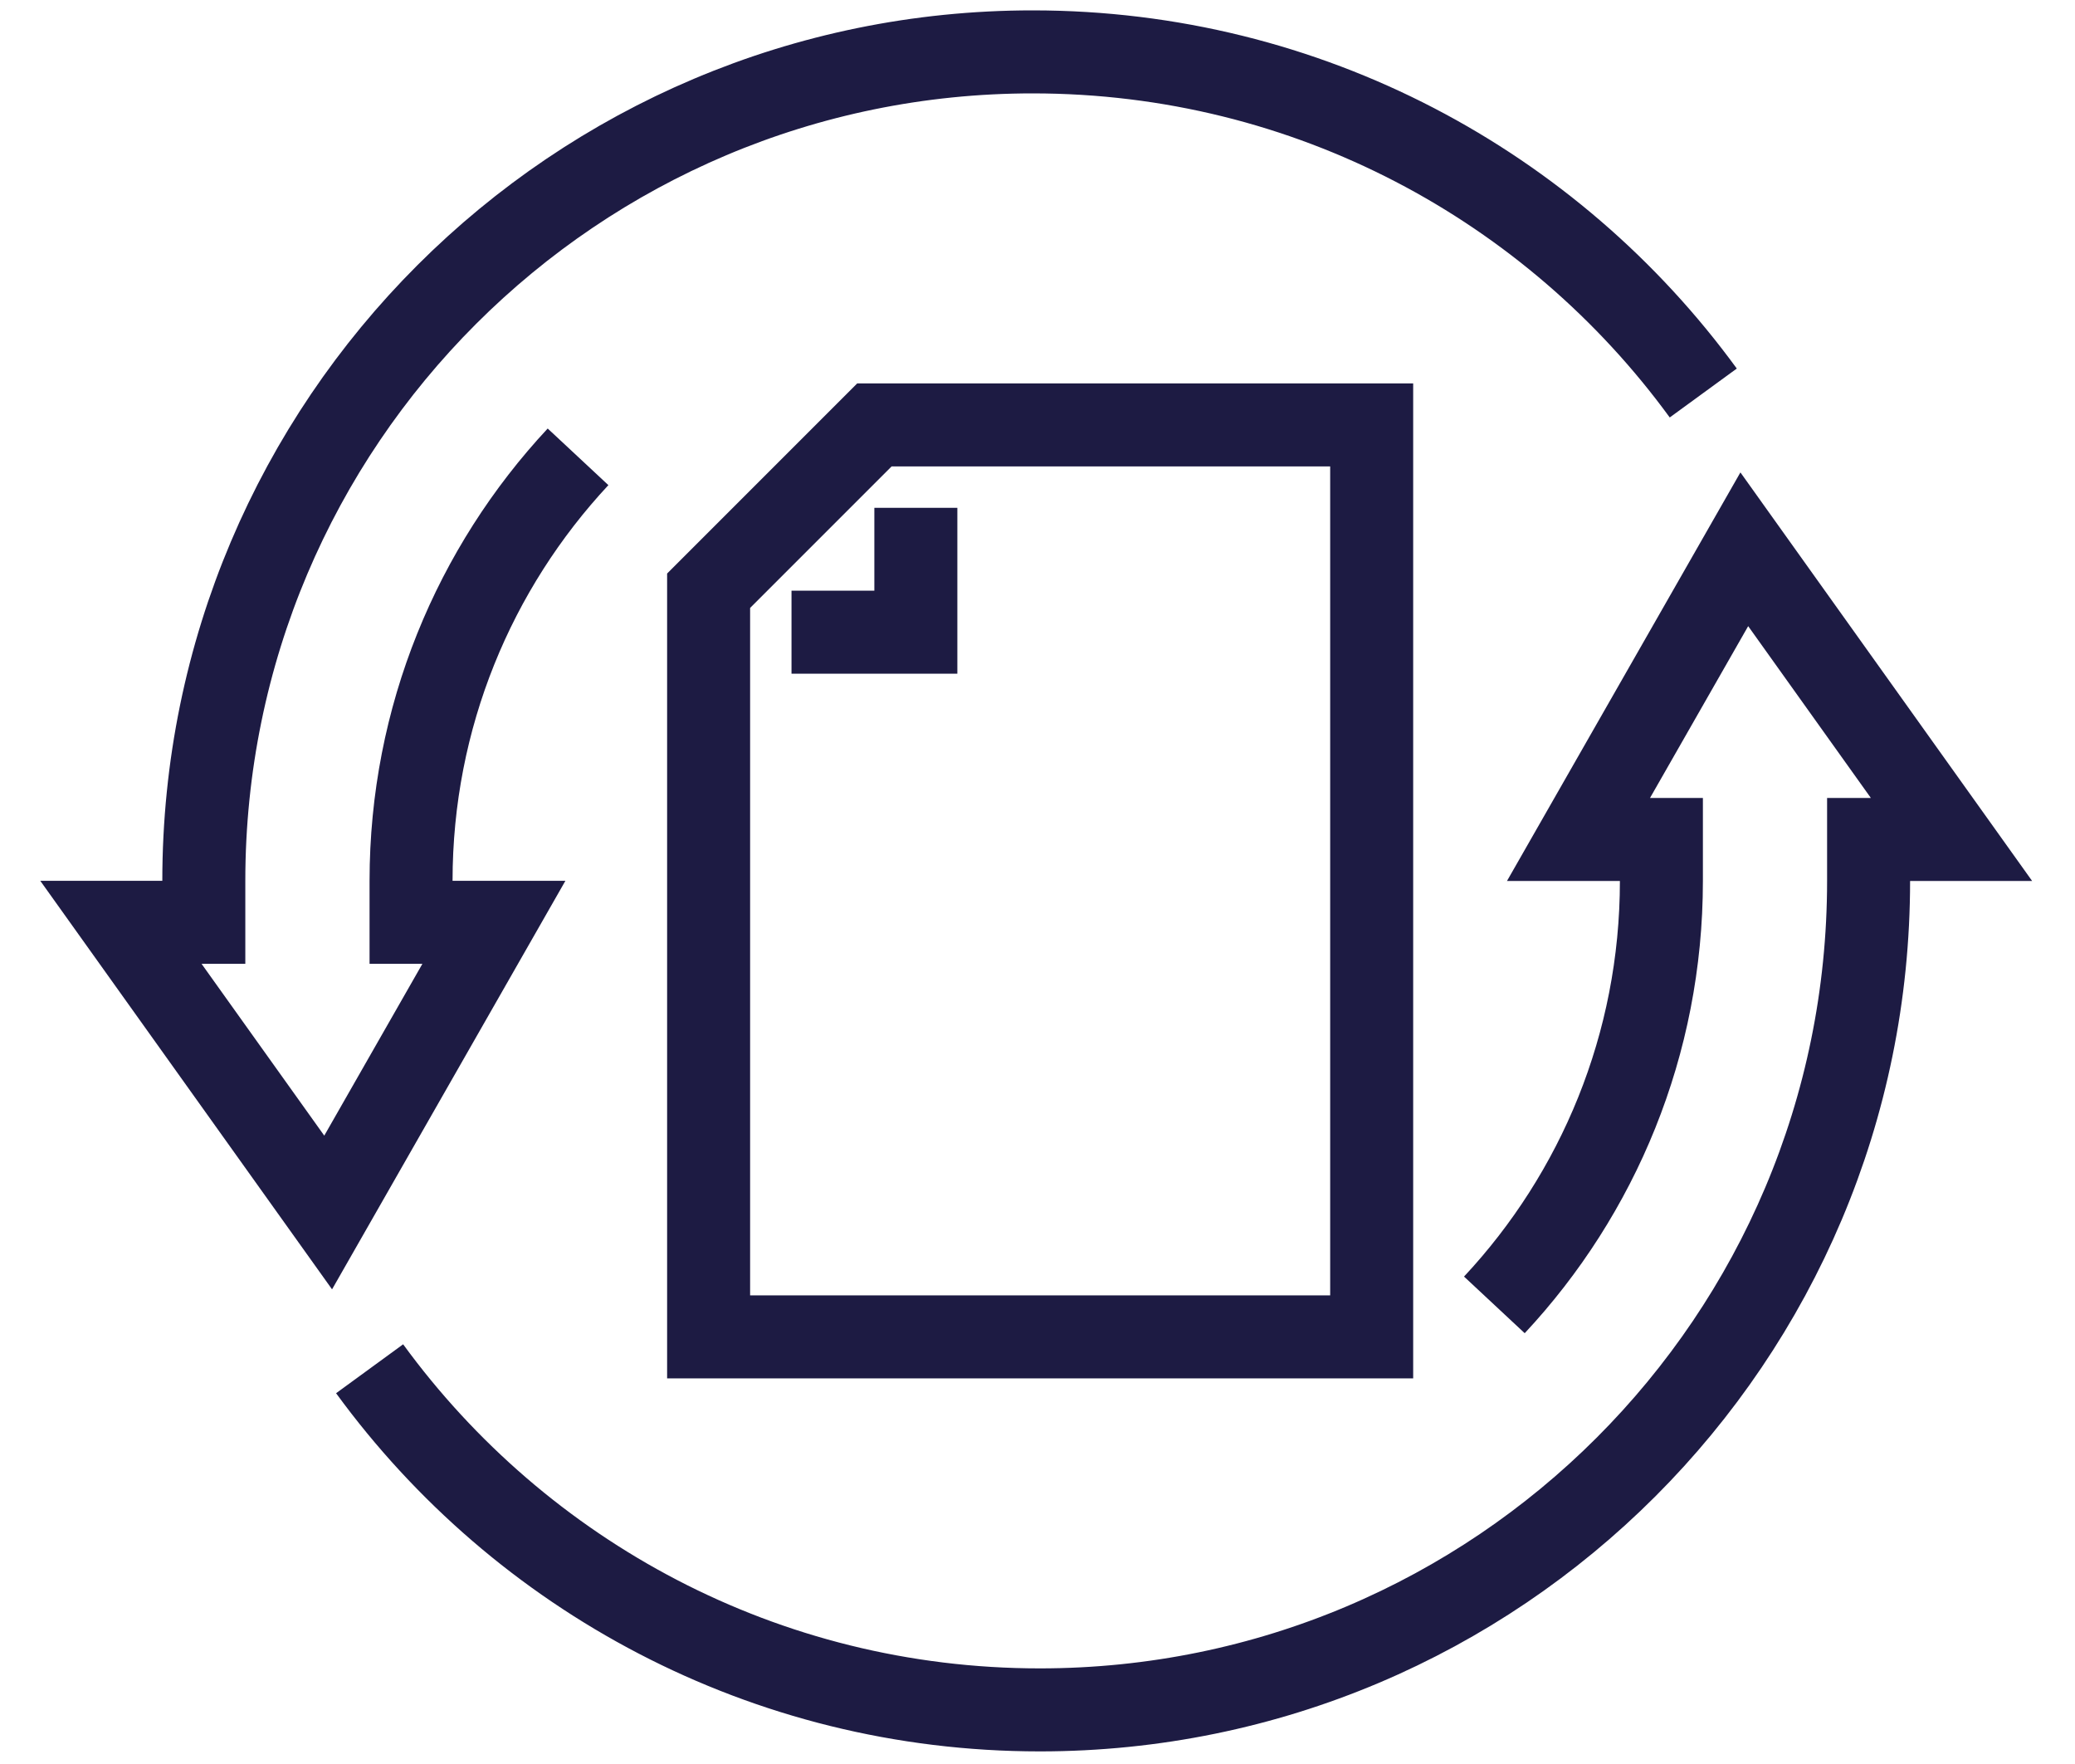
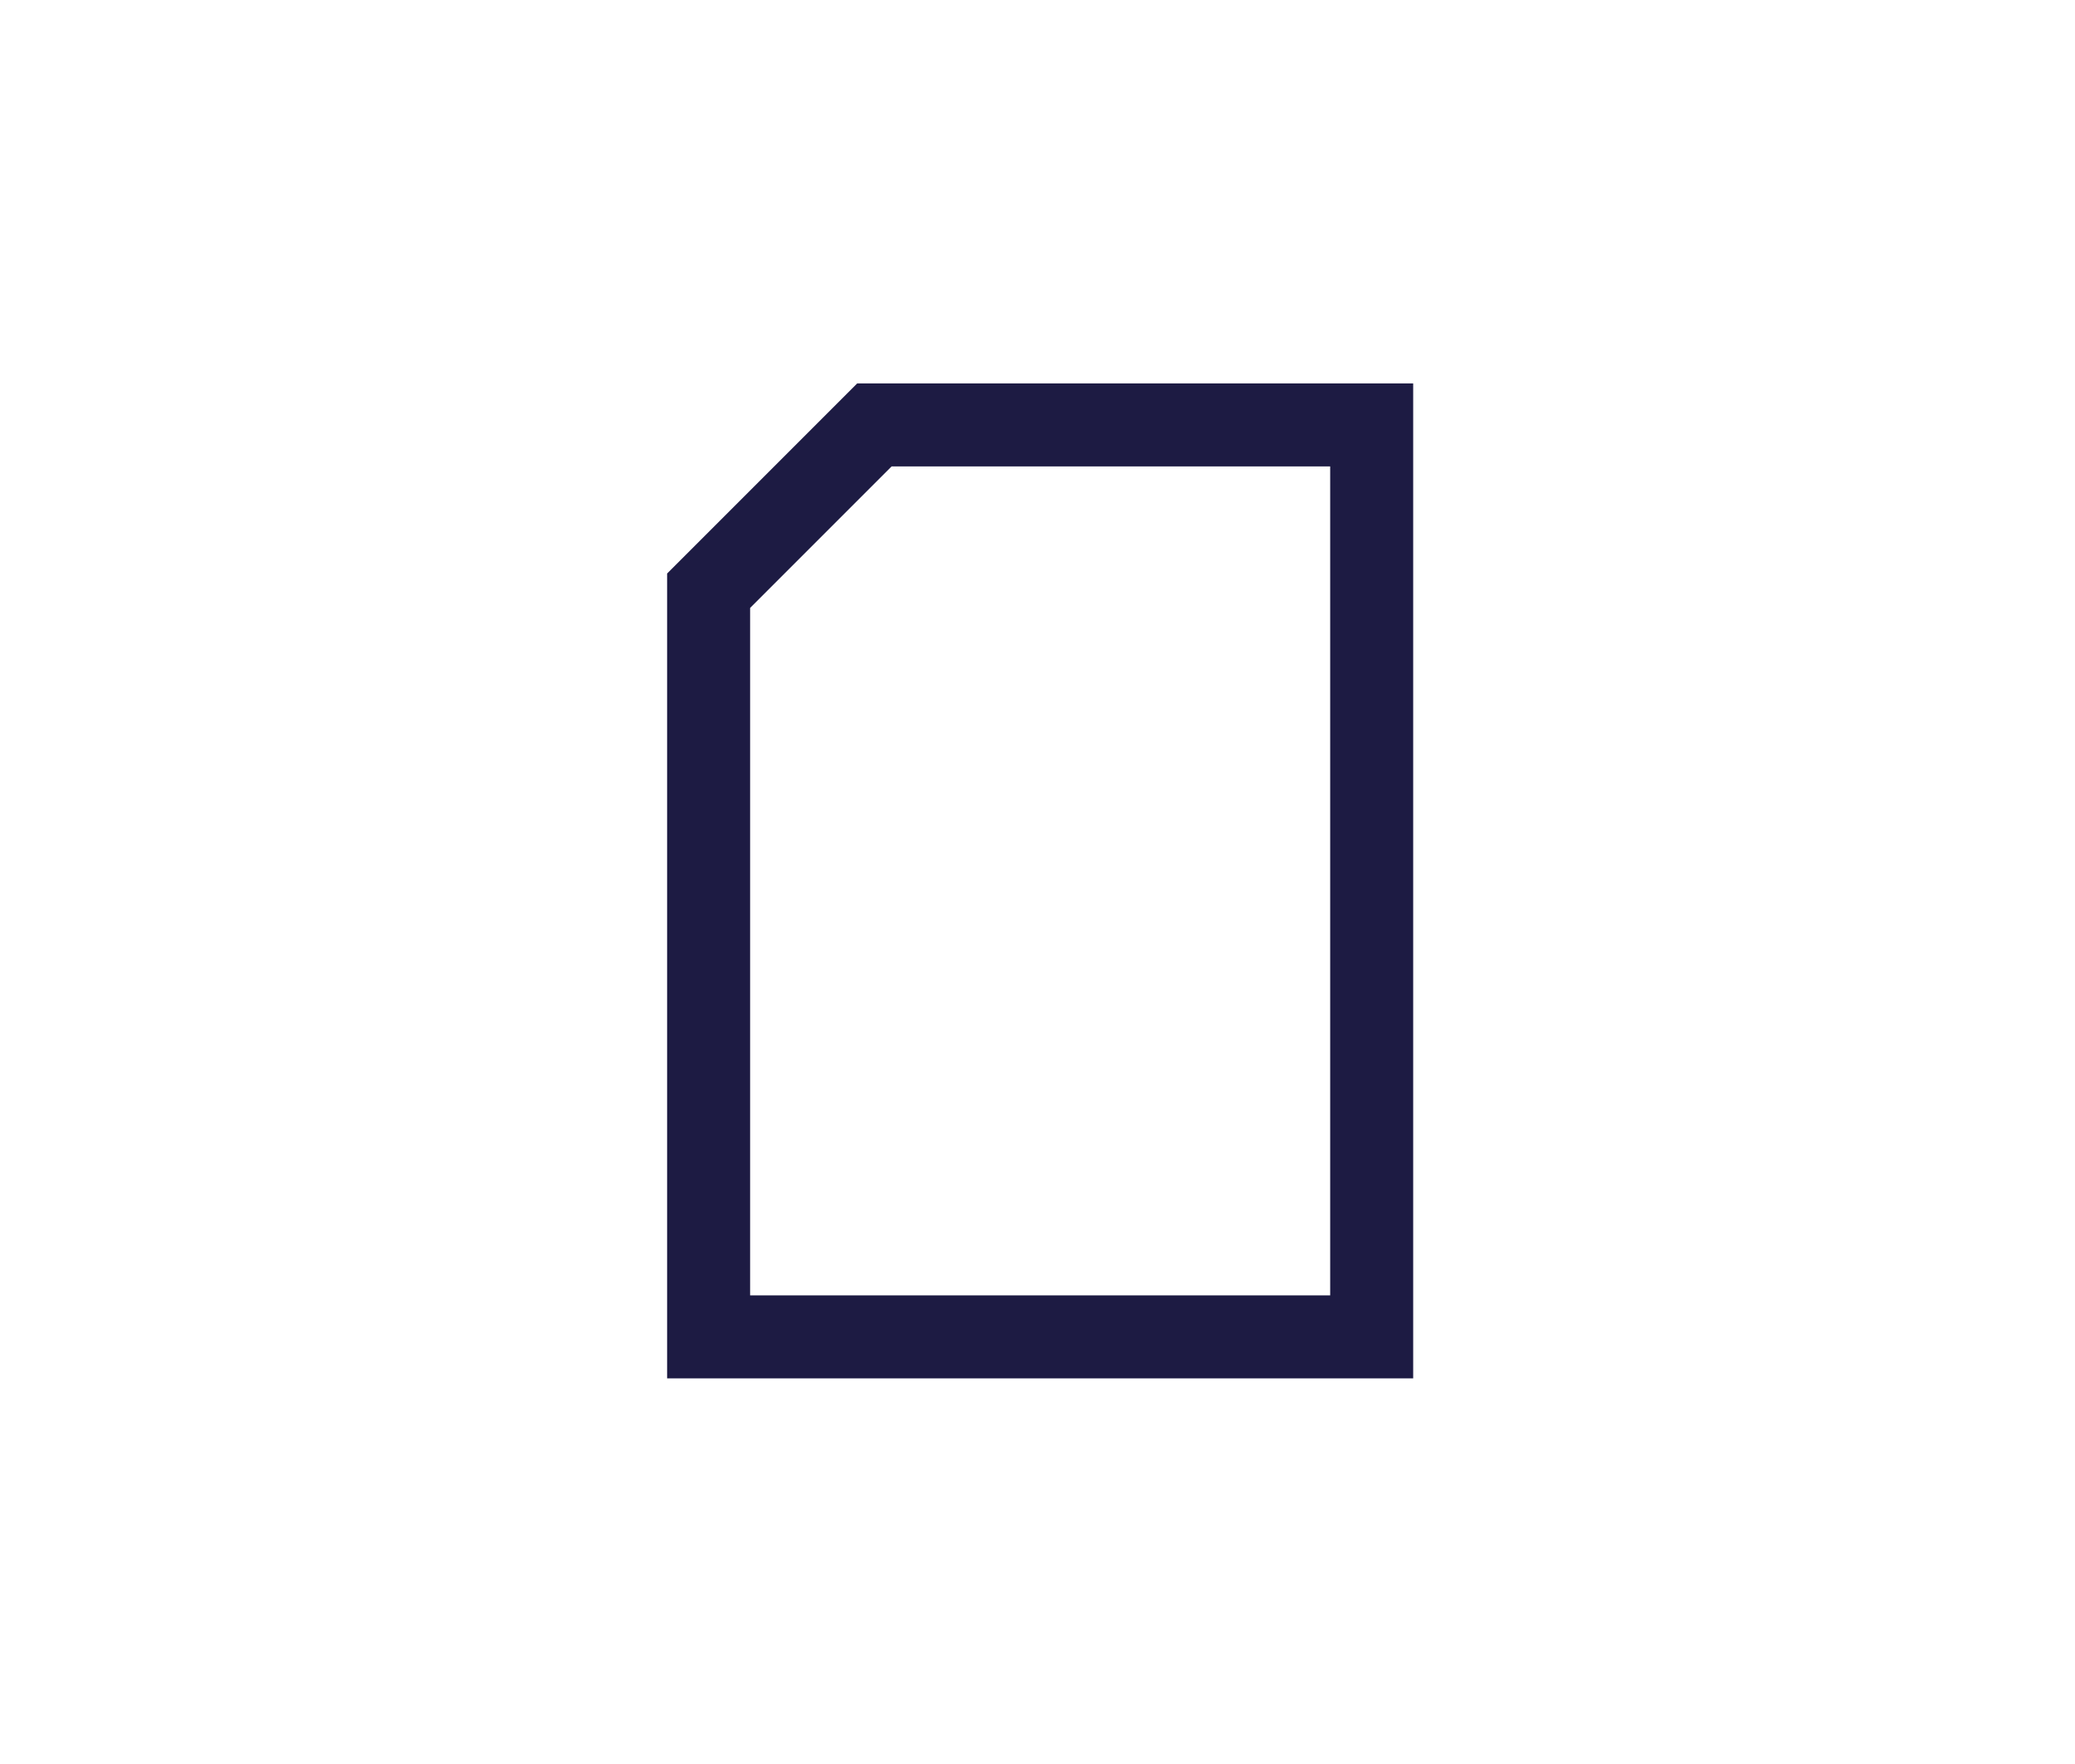
<svg xmlns="http://www.w3.org/2000/svg" width="40" height="34" viewBox="0 0 40 34" fill="none">
-   <path d="M7.125 26.382C10.033 30.368 14.738 32.957 20.043 32.957C28.871 32.957 36.021 25.806 36.021 16.979V16.18H37.619L33.625 10.587L30.429 16.18H32.027V16.979C32.027 20.134 30.805 23.01 28.807 25.151" stroke="#1D1B43" stroke-width="1.6" stroke-miterlimit="10" />
-   <path d="M32.834 7.575C29.926 3.588 25.22 1 19.907 1C11.087 1 3.929 8.15 3.929 16.978V17.777H2.331L6.326 23.37L9.521 17.777H7.924V16.978C7.924 13.823 9.146 10.947 11.143 8.805" stroke="#1D1B43" stroke-width="1.6" stroke-miterlimit="10" />
  <path d="M26.442 25.767H13.66V11.386L16.856 8.19H26.442V25.767Z" stroke="#1D1B43" stroke-width="1.6" stroke-miterlimit="10" />
-   <path d="M17.655 9.788V12.185H15.258" stroke="#1D1B43" stroke-width="1.6" stroke-miterlimit="10" />
</svg>